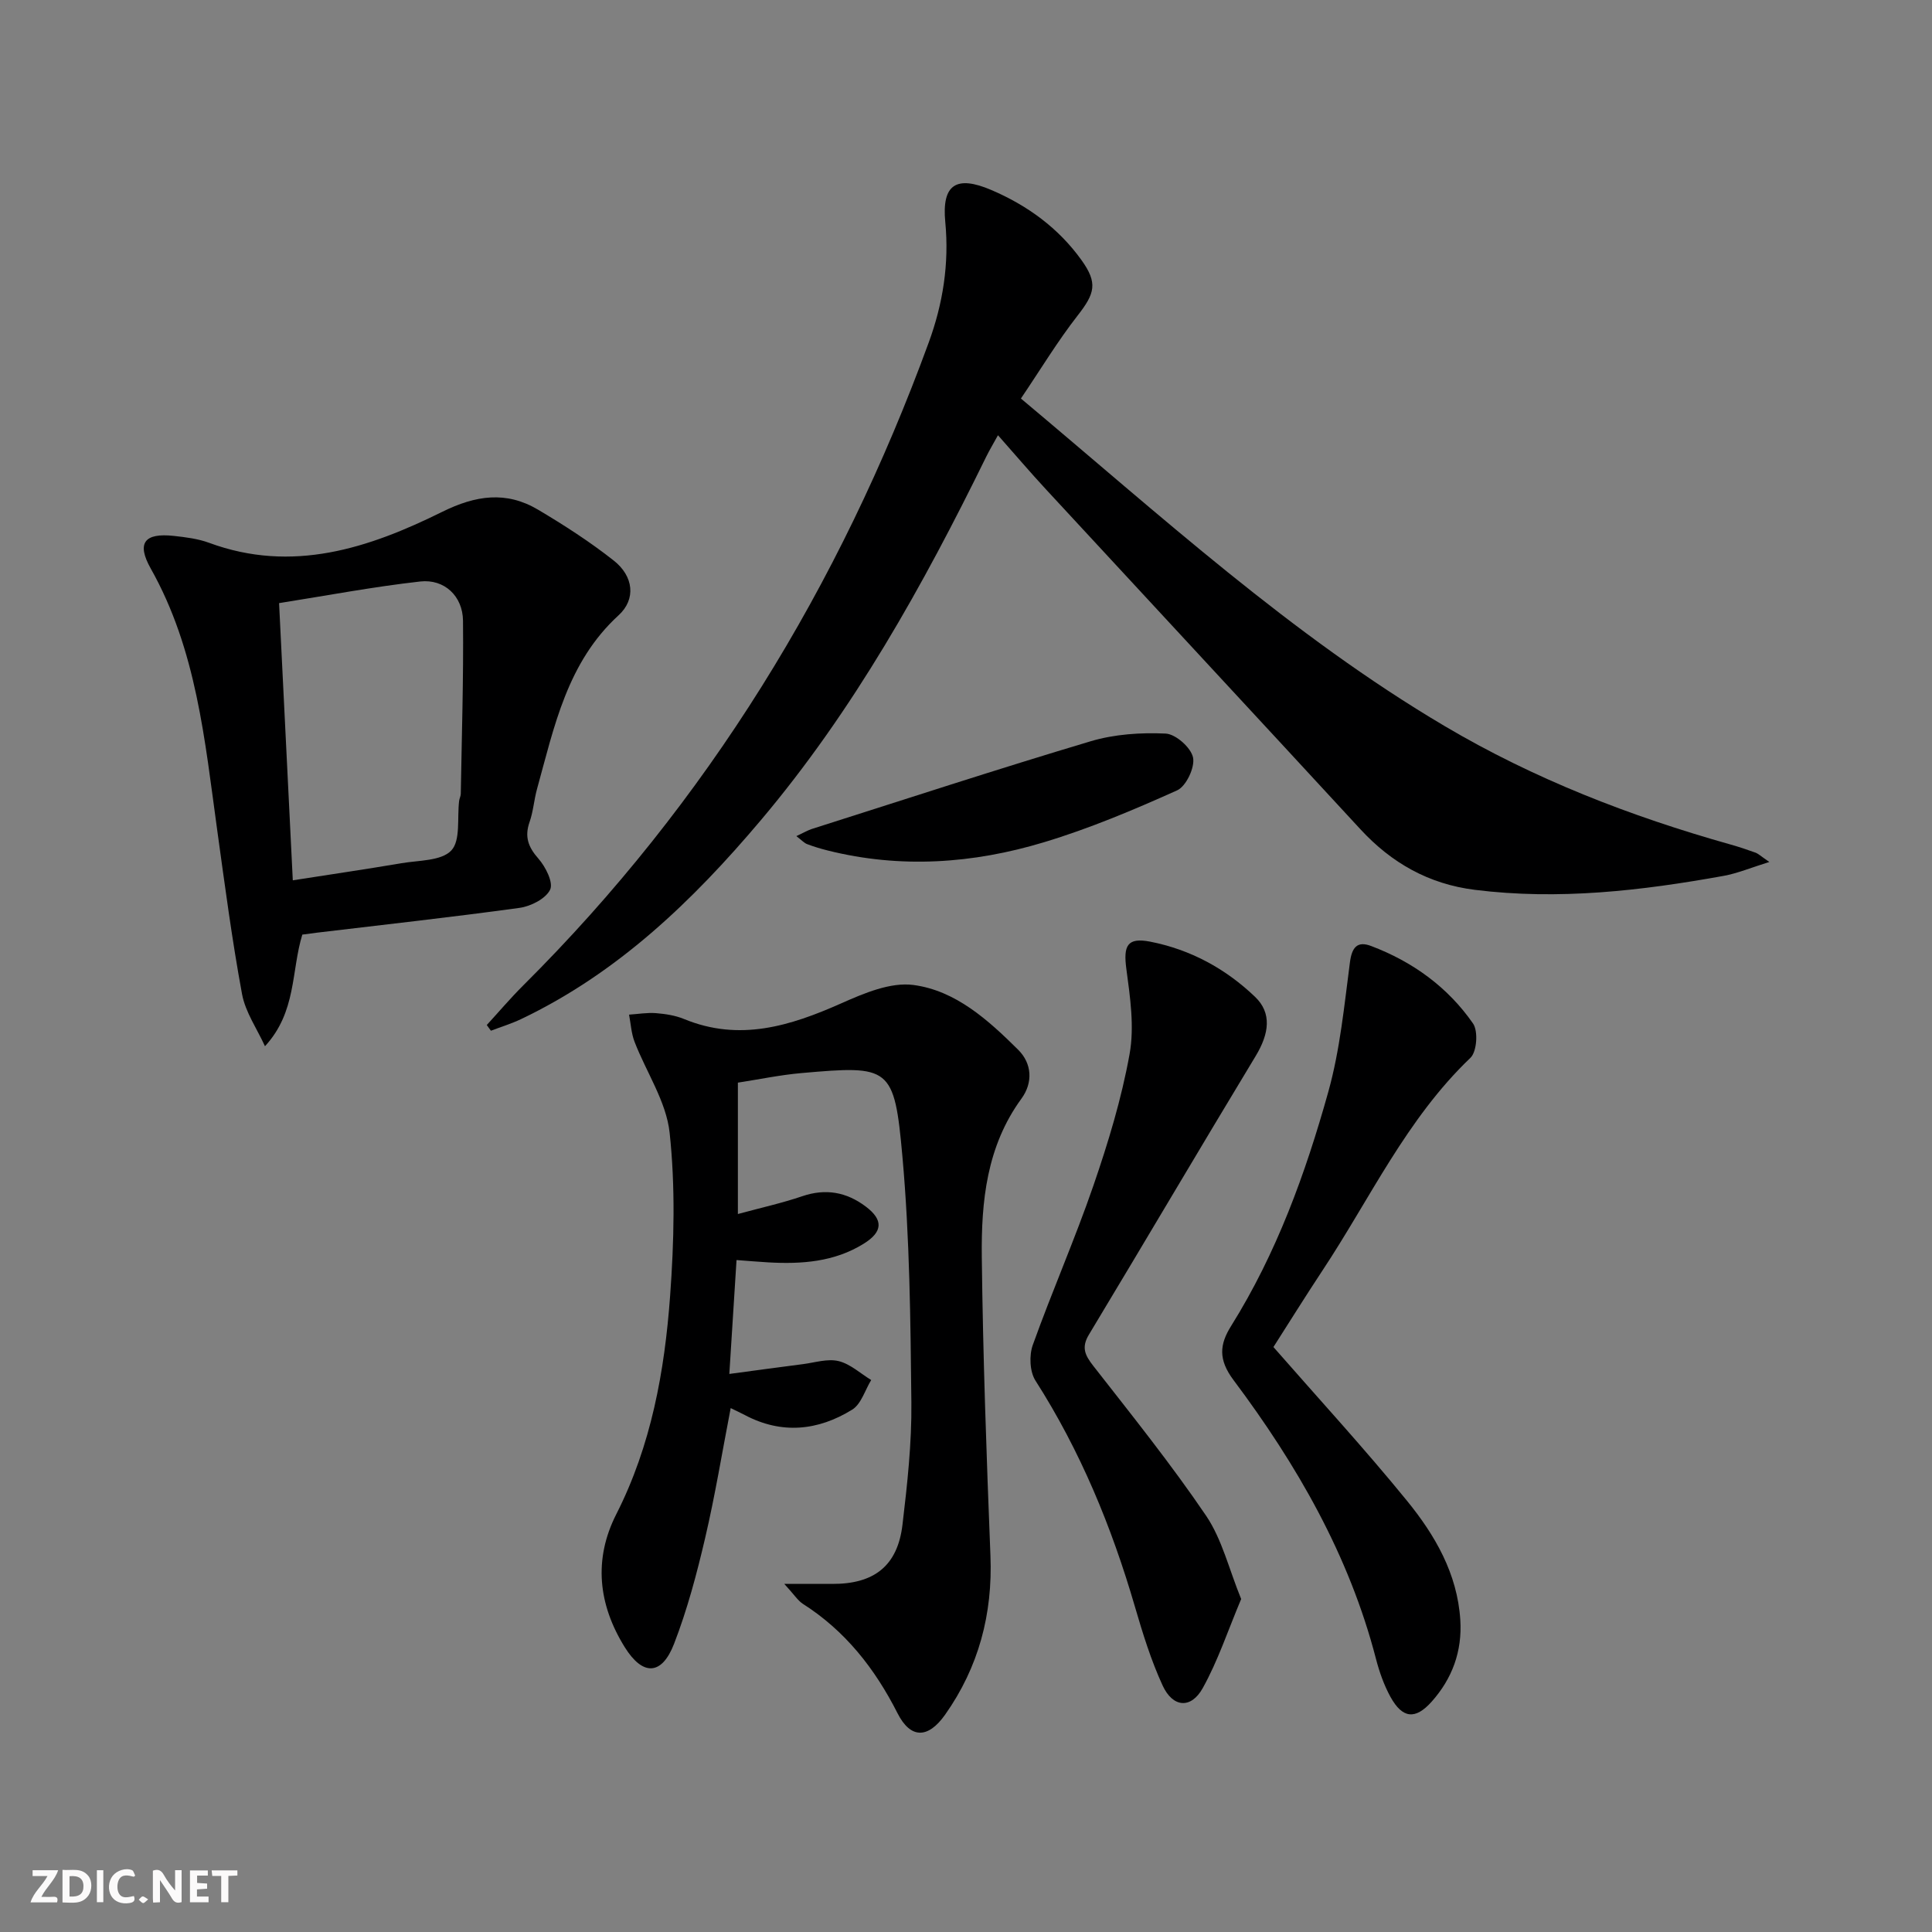
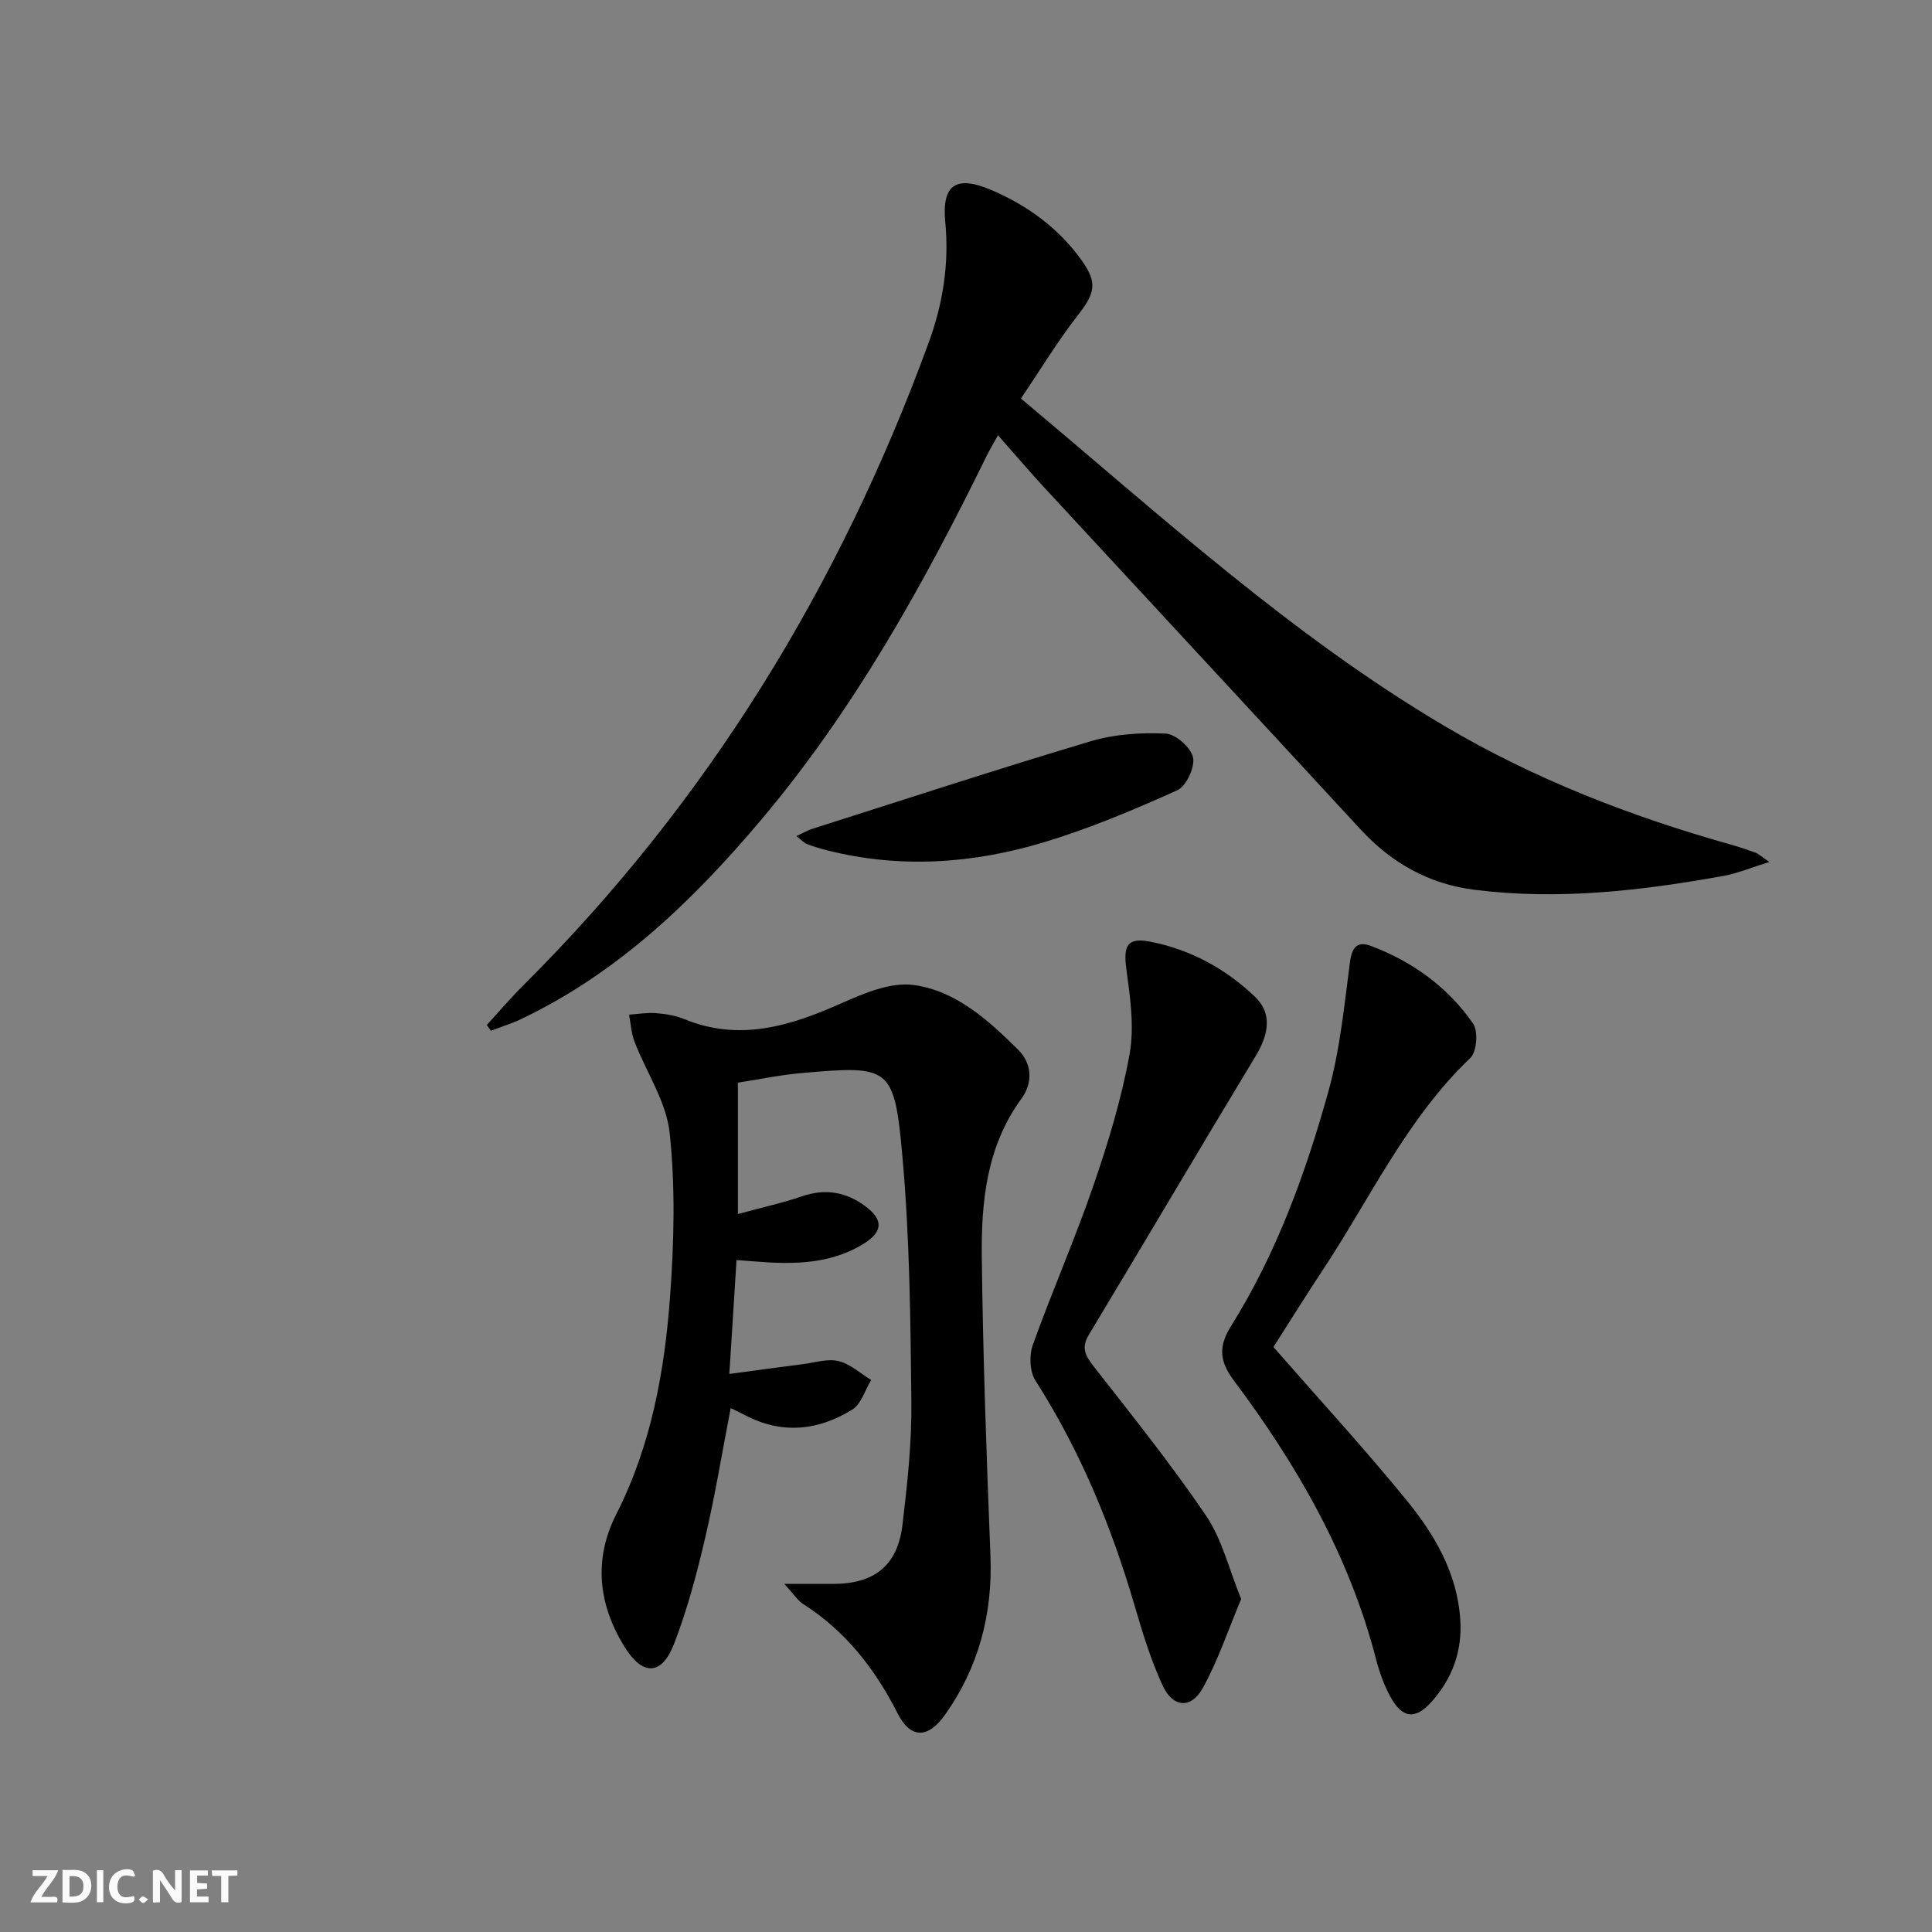
<svg xmlns="http://www.w3.org/2000/svg" enable-background="new 0 0 400 400" viewBox="0 0 400 400">
  <rect x="0" y="0" width="400" height="400" fill="#808080" stroke="none" />
  <g fill="#fbfafa">
    <path d="m37.59 393.81c-.92.31-1.52.05-2-.78-.7-1.2-1.52-2.34-2.47-3.78v4.59c-.55.03-.95.05-1.41.07-.03-.37-.06-.64-.06-.91 0-1.91 0-3.81 0-5.7 1.13-.41 1.77-.03 2.29.91.62 1.11 1.38 2.14 2.31 3.19v-4.2h1.35v6.61z" />
    <path d="m12.94 393.88v-6.75c1.9.19 3.93-.54 5.37 1.29.8 1.01.78 2.88.03 3.97-1.37 1.97-3.4 1.51-5.4 1.49m1.45-1.22c2.04.12 2.92-.58 2.89-2.21-.03-1.51-.98-2.19-2.89-2z" />
    <path d="m11.81 393.87h-5.49c.68-2.18 2.47-3.48 3.51-5.45h-3.08v-1.21h5.29c-.71 2.13-2.44 3.48-3.47 5.51.86 0 1.63.04 2.39-.01.79-.05 1.14.21.85 1.16" />
    <path d="m39.33 393.86v-6.61h3.7v1.07h-2.22v1.52c.68.04 1.34.09 2.07.13v1.07c-.72.05-1.38.09-2.1.14v1.48h2.4v1.19h-3.85z" />
    <path d="m27.71 388.56c-1.15-.3-2.46-.61-3.1.64-.37.73-.41 1.93-.06 2.67.63 1.35 1.99.93 3.17.68.35.94-.01 1.32-.93 1.46-1.62.25-3.05-.27-3.76-1.48-.73-1.25-.6-3.03.31-4.17.88-1.11 2.71-1.7 4-1.16.32.13.44.74.65 1.12-.1.08-.19.16-.28.24" />
    <path d="m49.15 387.24v1.07c-.59.02-1.17.05-1.87.08v5.44h-1.48v-5.44h-1.85c-.05-.4-.08-.73-.13-1.15z" />
    <path d="m20.06 387.21h1.33v6.62h-1.33z" />
    <path d="m30.68 393.25c-.49.38-.8.79-1.05.76-.32-.05-.6-.45-.9-.7.26-.24.51-.64.8-.67.29-.04.62.3 1.15.61" />
  </g>
  <path d="m211.37 82.51c28.98 24.27 56 49.05 87.7 67.8 18.56 10.98 38.49 18.7 59.19 24.53 1.75.49 3.48 1.07 5.19 1.69.58.21 1.06.69 2.87 1.93-3.83 1.19-6.59 2.36-9.46 2.88-17.05 3.08-34.17 5.06-51.52 2.89-9.51-1.19-17.22-5.54-23.68-12.54-21.66-23.49-43.41-46.9-65.1-70.37-3.27-3.53-6.39-7.2-9.94-11.21-.96 1.76-1.77 3.09-2.45 4.48-13.06 26.65-27.44 52.48-46.71 75.3-14.08 16.67-29.59 31.57-49.57 41.1-2.01.96-4.16 1.61-6.25 2.41-.29-.39-.57-.78-.86-1.18 2.51-2.74 4.92-5.58 7.55-8.2 38.14-37.96 65.53-82.71 83.95-133.1 2.94-8.03 4.26-16.29 3.43-24.95-.75-7.79 2.27-9.74 9.54-6.63 7.48 3.2 13.91 7.88 18.68 14.54 3.39 4.73 2.75 6.88-.81 11.44-4.16 5.33-7.67 11.16-11.75 17.19z" fill="#000001" />
  <path d="m162.38 327.93c4.35 0 7.11-.02 9.87 0 8.72.06 13.59-3.73 14.6-12.26 1-8.41 1.93-16.9 1.84-25.34-.18-16.96-.34-33.97-1.85-50.84-1.68-18.75-2.55-18.94-20.93-17.32-4.42.39-8.78 1.31-13.14 1.98v27.2c4.82-1.31 9.14-2.26 13.31-3.68 4.86-1.66 9.17-.87 13.15 2.12 3.7 2.78 3.56 5.25-.43 7.72-6.08 3.77-12.84 4.24-19.75 3.85-2.11-.12-4.21-.31-6.56-.48-.49 7.83-.96 15.21-1.49 23.58 5.51-.74 10.37-1.41 15.24-2.03 2.47-.32 5.1-1.18 7.38-.63 2.42.59 4.51 2.55 6.75 3.92-1.28 2.09-2.07 4.98-3.93 6.13-7.07 4.37-14.61 5.16-22.25 1.11-.88-.46-1.78-.88-2.91-1.43-1.76 9.09-3.22 18.07-5.29 26.91-1.73 7.41-3.7 14.83-6.44 21.91-2.55 6.58-6.49 6.66-10.21.67-5.48-8.82-6.5-18.16-1.74-27.53 7.23-14.23 10-29.58 11.14-45.19.82-11.22 1.1-22.63-.1-33.77-.69-6.47-4.84-12.54-7.27-18.86-.67-1.75-.77-3.73-1.13-5.6 1.86-.12 3.73-.45 5.56-.31 1.97.16 4.02.47 5.83 1.22 11.48 4.72 21.97 1.45 32.57-3.26 4.68-2.08 10.17-4.42 14.92-3.79 8.76 1.16 15.5 7.28 21.67 13.4 2.9 2.87 3.09 6.84.69 10.13-7.21 9.87-8.34 21.28-8.21 32.79.24 20.62.98 41.23 1.79 61.84.48 12.08-2.44 23.08-9.38 32.91-3.56 5.04-7.17 5-9.85-.28-4.7-9.27-10.84-17.1-19.68-22.71-1.03-.71-1.75-1.89-3.77-4.08z" fill="#000001" />
-   <path d="m54.86 216.61c-1.63-3.59-4.05-7.03-4.75-10.8-2.08-11.25-3.57-22.61-5.14-33.95-2.57-18.56-4.26-37.29-13.76-54.15-3-5.33-1.27-7.41 4.75-6.76 2.47.27 5.01.58 7.32 1.43 17.25 6.37 33.07 1.12 48.3-6.42 6.91-3.42 13.24-4.34 19.81-.44 5.41 3.21 10.75 6.65 15.68 10.54 4.12 3.25 4.64 8 1 11.33-10.65 9.75-13.31 23.04-16.89 35.98-.62 2.24-.77 4.62-1.53 6.79-1.08 3.06-.3 5.21 1.83 7.62 1.48 1.68 3.12 4.95 2.42 6.41-.91 1.88-3.98 3.44-6.31 3.77-13.99 1.93-28.03 3.47-42.05 5.15-.97.12-1.94.25-2.95.39-2.32 7.59-1.17 15.99-7.73 23.11zm5.76-34.35c7.79-1.22 15.15-2.29 22.48-3.54 3.58-.61 8.26-.45 10.33-2.63 1.97-2.08 1.19-6.76 1.63-10.29.06-.49.33-.97.34-1.45.2-11.94.58-23.89.46-35.83-.05-5.09-3.84-8.68-8.84-8.13-9.66 1.08-19.24 2.9-29.24 4.48.96 19.36 1.89 38.07 2.84 57.39z" fill="#000001" />
  <path d="m256.97 331.06c-2.75 6.53-4.81 12.8-7.96 18.45-2.42 4.35-6.19 4.04-8.3-.54-2.41-5.23-4.13-10.82-5.75-16.37-4.81-16.5-11.28-32.21-20.58-46.76-1.19-1.86-1.33-5.22-.55-7.38 3.97-11.08 8.72-21.88 12.55-33 3.06-8.9 5.83-18 7.49-27.24 1.02-5.66.11-11.79-.67-17.61-.65-4.84.19-6.57 4.93-5.65 8.33 1.63 15.63 5.59 21.73 11.44 3.47 3.32 2.95 7.56.1 12.26-11.59 19.16-22.94 38.46-34.5 57.64-1.62 2.68-.83 4.28.9 6.5 7.98 10.22 16.12 20.35 23.38 31.06 3.29 4.89 4.71 11.04 7.23 17.2z" fill="#000001" />
  <path d="m263.65 278.89c9.41 10.76 18.87 21.04 27.67 31.85 5.78 7.1 10.41 15.05 11.02 24.65.41 6.51-1.67 12.14-5.93 16.92-3.38 3.79-6.05 3.5-8.53-.99-1.34-2.44-2.3-5.17-3-7.87-5.55-21.44-16.39-40.23-29.5-57.73-3.18-4.25-2.88-7.36-.51-11.16 9.42-15.06 15.42-31.6 20.15-48.54 2.42-8.68 3.29-17.81 4.47-26.79.41-3.15 1.56-4.45 4.39-3.37 8.59 3.25 15.87 8.51 21.1 16.05 1.09 1.58.79 5.83-.54 7.1-13.25 12.65-20.79 29.18-30.68 44.1-3.54 5.36-6.96 10.85-10.11 15.78z" fill="#000001" />
  <path d="m164.88 173.11c1.5-.7 2.32-1.19 3.2-1.48 19.22-6.11 38.4-12.39 57.73-18.16 4.93-1.47 10.37-1.83 15.53-1.59 2.08.1 5.26 2.92 5.67 4.97.41 2.03-1.43 5.94-3.29 6.78-9.01 4.05-18.18 7.92-27.62 10.76-14.65 4.42-29.65 5.47-44.71 1.7-1.44-.36-2.88-.79-4.27-1.32-.59-.21-1.06-.75-2.24-1.66z" fill="#000001" />
</svg>